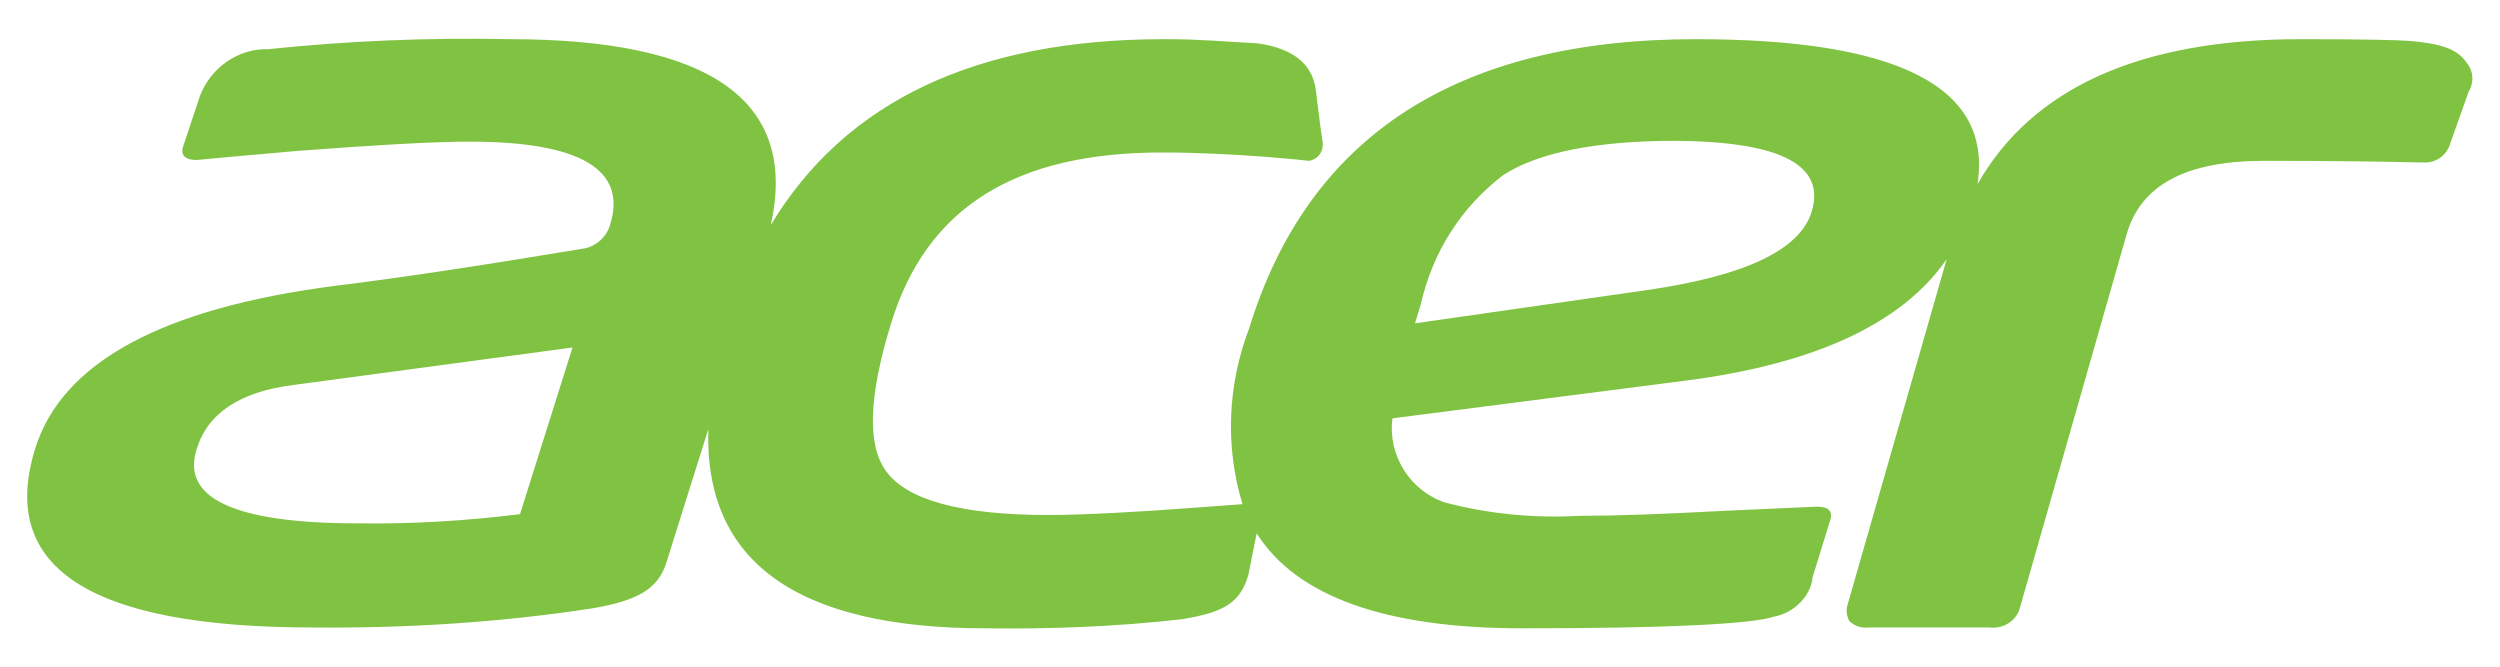
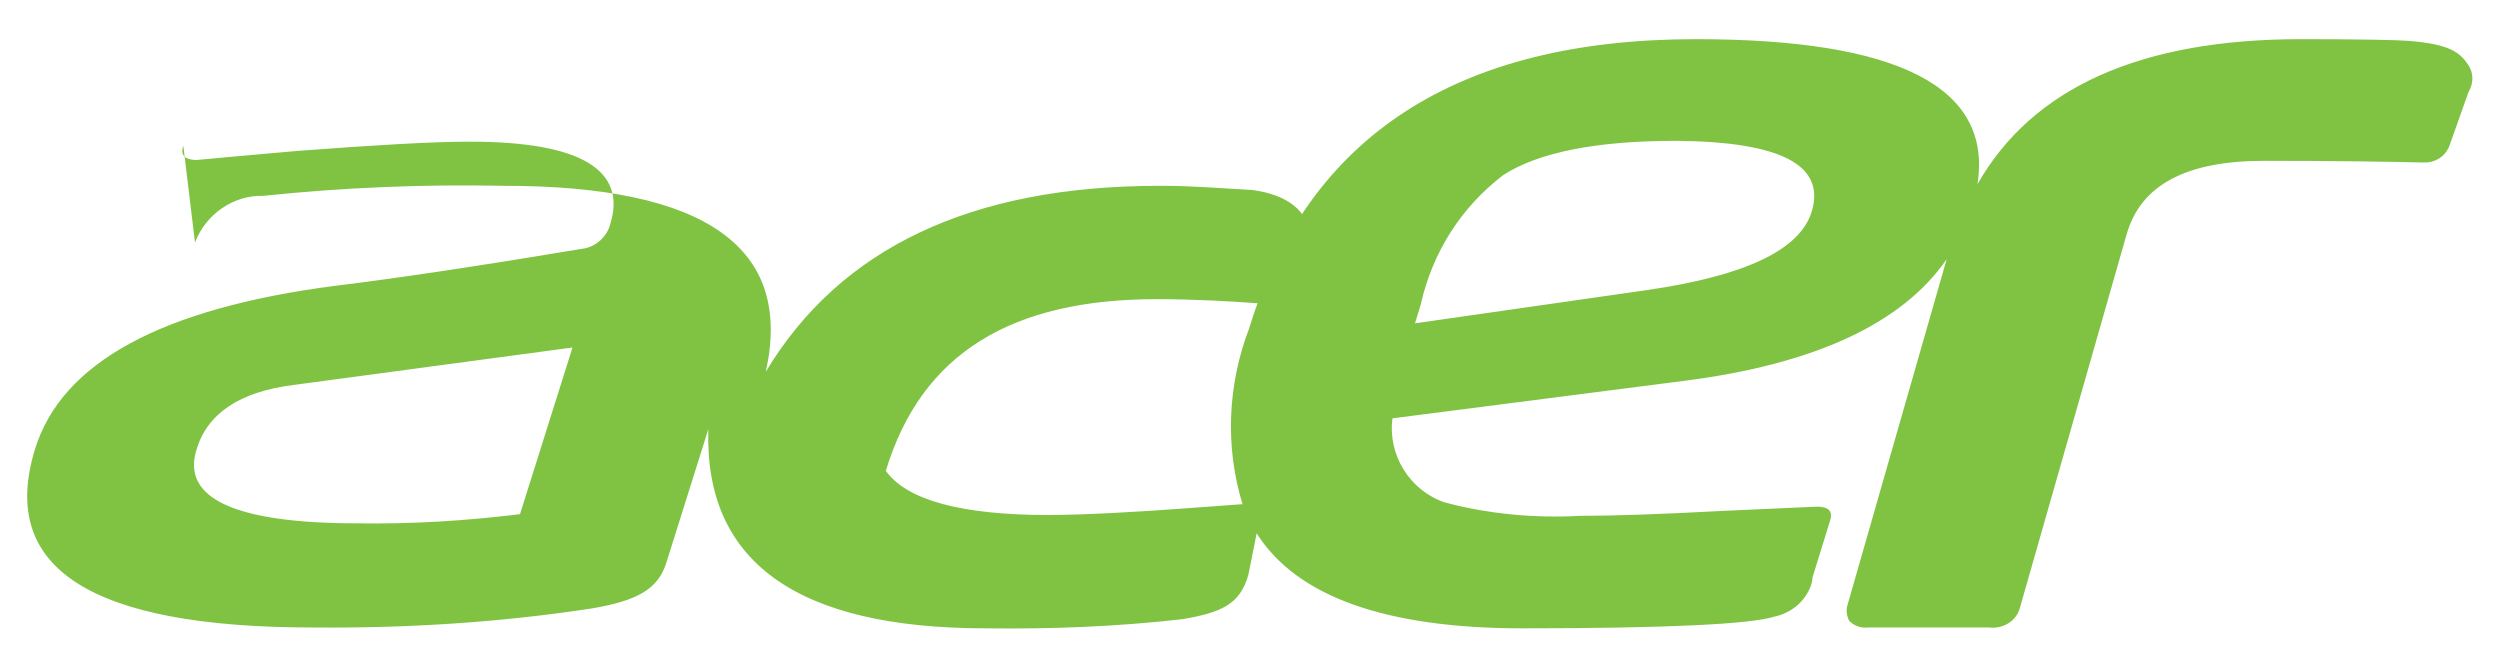
<svg xmlns="http://www.w3.org/2000/svg" version="1.1" id="acer" x="0px" y="0px" viewBox="0 0 300 80" style="enable-background:new 0 0 300 80;" xml:space="preserve">
  <style type="text/css">
	.st0{fill:#80C343;}
</style>
-   <path id="acer-logo" class="st0" d="M296.2,7.8c-1-1.5-2.2-2.5-7.2-2.9c-1.3-0.1-5.7-0.2-12.9-0.2c-19.2,0-32.2,5.8-38.8,17.4  c1.8-11.6-9.4-17.4-33.8-17.4c-28.6,0-46.5,11.6-53.6,34.7c-2.6,6.8-2.9,14.2-0.8,21.1l-6.8,0.5c-5.3,0.4-12.2,0.8-16.5,0.8  c-10.5,0-17-1.8-19.5-5.3c-2.3-3.2-2-9.1,0.6-17.6c4.3-14.2,15.2-20.6,32.5-20.6c8.9,0,17.7,1,17.7,1c1.1-0.2,1.8-1.2,1.6-2.3  c0,0,0-0.1,0-0.1l-0.2-1.3l-0.6-4.8c-0.4-3.1-2.7-5-7-5.6c-3.9-0.2-6.8-0.5-11-0.5h-0.2c-22.6,0-38.3,7.5-47.2,22.3  c3.3-14.9-7.2-22.3-31.4-22.3c-9.7-0.2-19.3,0.2-28.9,1.2c-3.6-0.1-6.9,2.2-8.2,5.6L22,17.5c-0.4,1.1,0.2,1.7,1.6,1.7h0  c1.1-0.1,5.2-0.5,12.2-1.1c9.3-0.7,16.1-1.1,20.6-1.1c13.3,0,18.9,3.4,16.8,10c-0.4,1.4-1.6,2.5-3,2.8c-12.6,2.1-22.6,3.6-30,4.5  C19.4,37,7.4,43.5,4.2,53.9c-4.4,14.3,6.7,21.4,33.4,21.4c11.2,0.1,22.4-0.6,33.5-2.3c5.2-0.9,7.9-2.2,8.9-5.6l5-15.9  c-0.5,15.9,10.6,23.9,33.3,23.9c7.9,0.1,15.7-0.2,23.6-1.1c4.7-0.8,6.9-1.8,7.9-5.3l1-5c4.8,7.6,15.5,11.4,31.9,11.4  c17.3,0,27.4-0.5,30.2-1.4c2-0.4,3.7-1.8,4.4-3.7c0.1-0.3,0.2-0.7,0.2-1l2.1-6.8c0.4-1.2-0.2-1.7-1.6-1.7l-11.1,0.5  c-7.4,0.4-13.2,0.6-17.3,0.6c-5.4,0.3-10.9-0.2-16.2-1.6c-4.2-1.4-6.9-5.7-6.3-10.1l35-4.5c15.7-2,26.2-6.9,31.5-14.6l-11.9,41.5  c-0.2,0.6-0.1,1.3,0.2,1.9c0.6,0.6,1.4,0.9,2.3,0.8h14.5c1.7,0.2,3.3-0.8,3.7-2.4l12.8-44.8c1.7-5.9,7.1-8.8,16.5-8.8  c8.5,0,14.9,0.1,19,0.2c0.1,0,0.2,0,0.3,0c1.4,0,2.6-0.9,3-2.2l2.2-6.2C296.9,9.9,296.8,8.7,296.2,7.8 M62.4,61.7  c-6.5,0.8-13,1.2-19.5,1.1c-14.7,0-21.2-3-19.3-8.9c1.3-4.3,5.2-6.9,11.6-7.7l33.5-4.5L62.4,61.7z M217.4,25.4  c-1.4,4.6-8,7.7-19.7,9.4l-27.9,4l0.7-2.3c1.4-6.2,4.8-11.6,9.9-15.5c4.2-2.7,11.1-4.1,20.7-4.1C213.7,17,219.1,19.8,217.4,25.4" />
+   <path id="acer-logo" class="st0" d="M296.2,7.8c-1-1.5-2.2-2.5-7.2-2.9c-1.3-0.1-5.7-0.2-12.9-0.2c-19.2,0-32.2,5.8-38.8,17.4  c1.8-11.6-9.4-17.4-33.8-17.4c-28.6,0-46.5,11.6-53.6,34.7c-2.6,6.8-2.9,14.2-0.8,21.1l-6.8,0.5c-5.3,0.4-12.2,0.8-16.5,0.8  c-10.5,0-17-1.8-19.5-5.3c4.3-14.2,15.2-20.6,32.5-20.6c8.9,0,17.7,1,17.7,1c1.1-0.2,1.8-1.2,1.6-2.3  c0,0,0-0.1,0-0.1l-0.2-1.3l-0.6-4.8c-0.4-3.1-2.7-5-7-5.6c-3.9-0.2-6.8-0.5-11-0.5h-0.2c-22.6,0-38.3,7.5-47.2,22.3  c3.3-14.9-7.2-22.3-31.4-22.3c-9.7-0.2-19.3,0.2-28.9,1.2c-3.6-0.1-6.9,2.2-8.2,5.6L22,17.5c-0.4,1.1,0.2,1.7,1.6,1.7h0  c1.1-0.1,5.2-0.5,12.2-1.1c9.3-0.7,16.1-1.1,20.6-1.1c13.3,0,18.9,3.4,16.8,10c-0.4,1.4-1.6,2.5-3,2.8c-12.6,2.1-22.6,3.6-30,4.5  C19.4,37,7.4,43.5,4.2,53.9c-4.4,14.3,6.7,21.4,33.4,21.4c11.2,0.1,22.4-0.6,33.5-2.3c5.2-0.9,7.9-2.2,8.9-5.6l5-15.9  c-0.5,15.9,10.6,23.9,33.3,23.9c7.9,0.1,15.7-0.2,23.6-1.1c4.7-0.8,6.9-1.8,7.9-5.3l1-5c4.8,7.6,15.5,11.4,31.9,11.4  c17.3,0,27.4-0.5,30.2-1.4c2-0.4,3.7-1.8,4.4-3.7c0.1-0.3,0.2-0.7,0.2-1l2.1-6.8c0.4-1.2-0.2-1.7-1.6-1.7l-11.1,0.5  c-7.4,0.4-13.2,0.6-17.3,0.6c-5.4,0.3-10.9-0.2-16.2-1.6c-4.2-1.4-6.9-5.7-6.3-10.1l35-4.5c15.7-2,26.2-6.9,31.5-14.6l-11.9,41.5  c-0.2,0.6-0.1,1.3,0.2,1.9c0.6,0.6,1.4,0.9,2.3,0.8h14.5c1.7,0.2,3.3-0.8,3.7-2.4l12.8-44.8c1.7-5.9,7.1-8.8,16.5-8.8  c8.5,0,14.9,0.1,19,0.2c0.1,0,0.2,0,0.3,0c1.4,0,2.6-0.9,3-2.2l2.2-6.2C296.9,9.9,296.8,8.7,296.2,7.8 M62.4,61.7  c-6.5,0.8-13,1.2-19.5,1.1c-14.7,0-21.2-3-19.3-8.9c1.3-4.3,5.2-6.9,11.6-7.7l33.5-4.5L62.4,61.7z M217.4,25.4  c-1.4,4.6-8,7.7-19.7,9.4l-27.9,4l0.7-2.3c1.4-6.2,4.8-11.6,9.9-15.5c4.2-2.7,11.1-4.1,20.7-4.1C213.7,17,219.1,19.8,217.4,25.4" />
</svg>